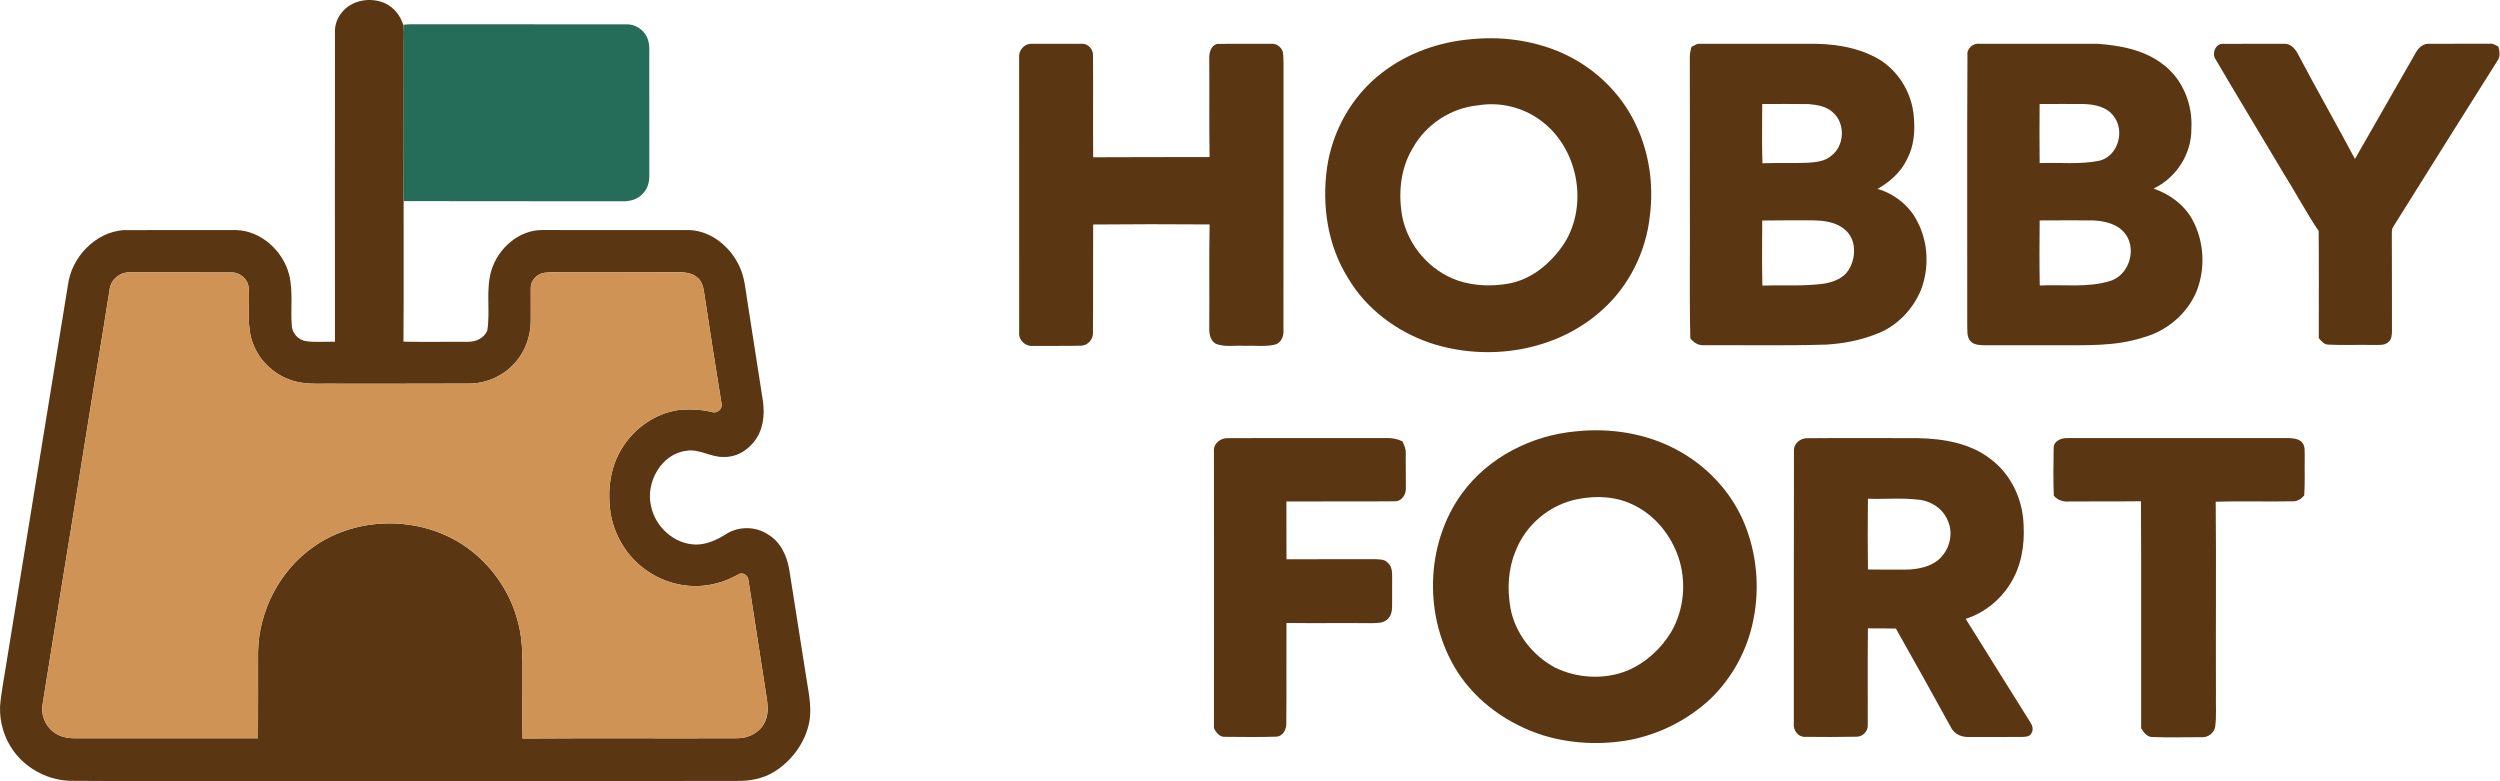
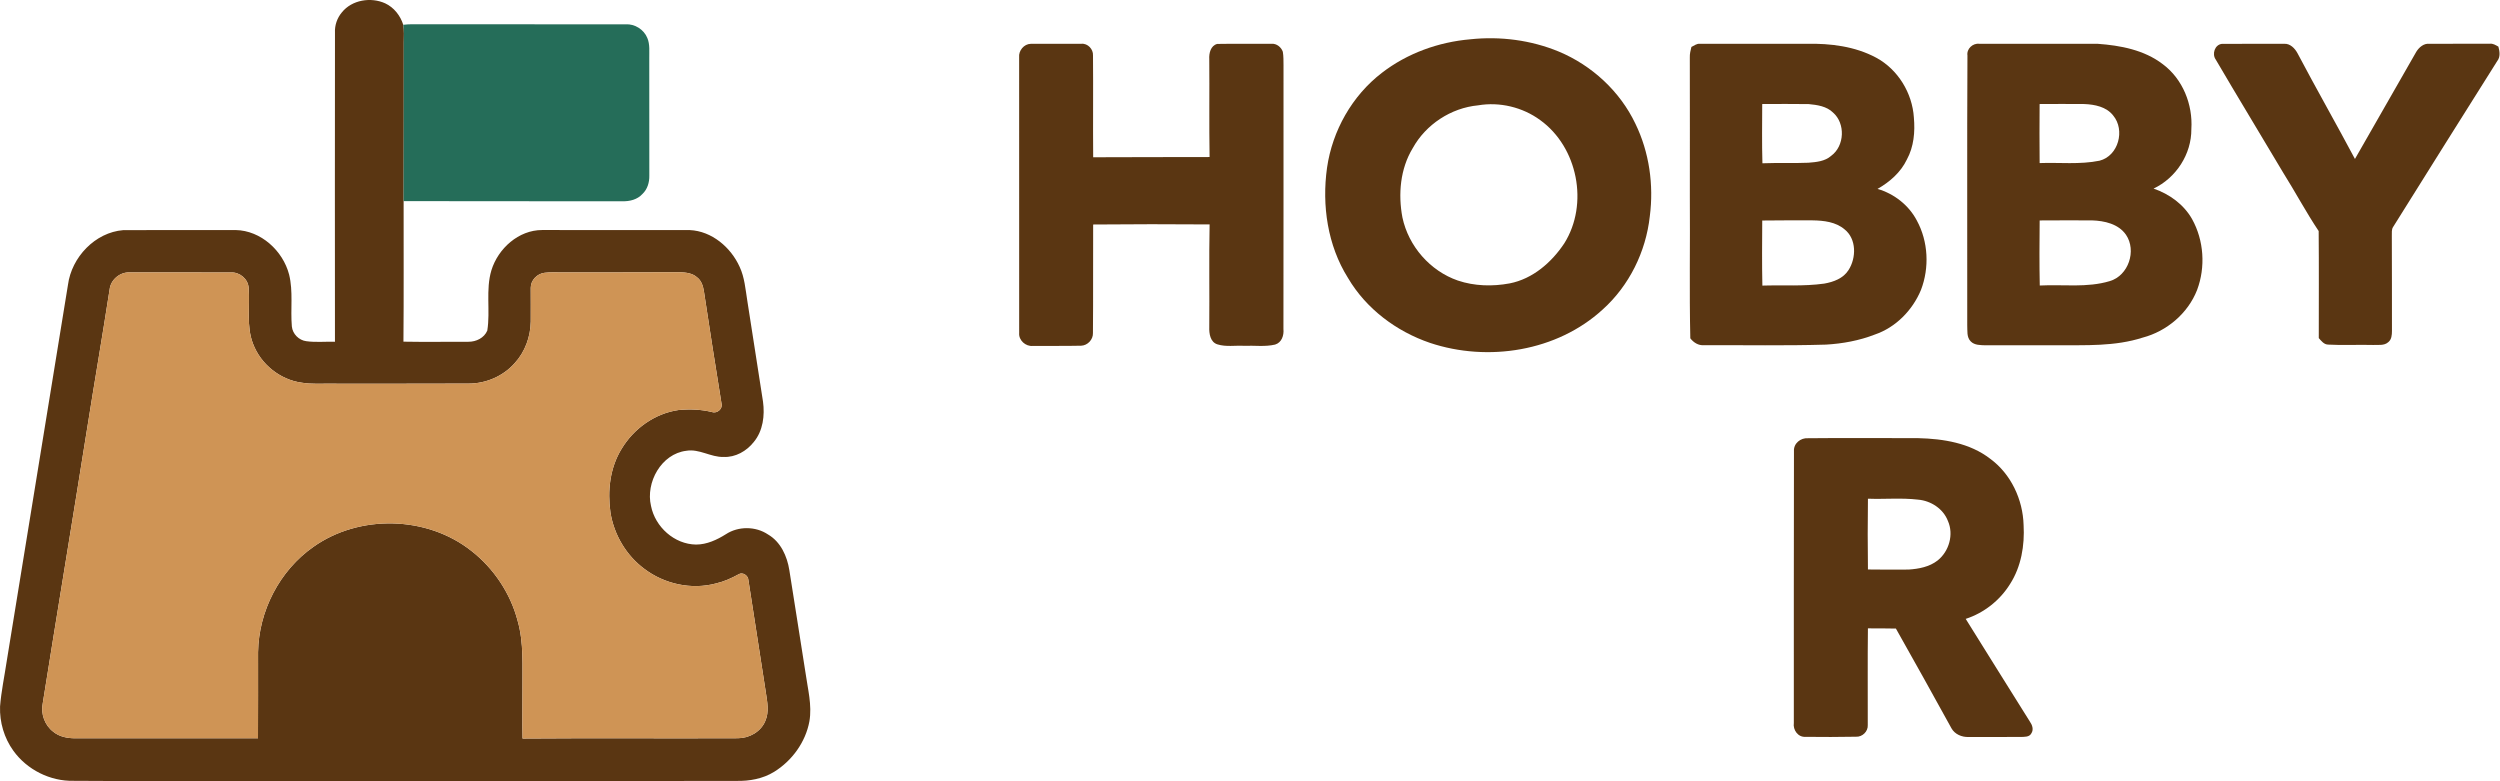
<svg xmlns="http://www.w3.org/2000/svg" width="96" height="30" viewBox="0 0 96 30" fill="none">
  <path d="M13.127 0.476C13.515 -0.008 14.242 -0.121 14.791 0.128C15.128 0.285 15.375 0.601 15.485 0.952C15.522 1.176 15.508 1.403 15.505 1.629C15.499 3.66 15.51 5.691 15.499 7.723C15.496 9.522 15.508 11.321 15.492 13.12C16.324 13.136 17.156 13.121 17.988 13.124C18.287 13.124 18.589 12.98 18.712 12.695C18.834 11.929 18.644 11.131 18.87 10.379C19.128 9.541 19.915 8.833 20.817 8.833C22.707 8.837 24.597 8.833 26.488 8.835C27.333 8.874 28.064 9.496 28.403 10.248C28.592 10.653 28.625 11.103 28.695 11.539C28.893 12.833 29.102 14.126 29.299 15.42C29.372 15.953 29.301 16.543 28.948 16.969C28.672 17.322 28.241 17.568 27.784 17.547C27.292 17.561 26.853 17.226 26.356 17.31C25.394 17.425 24.785 18.527 24.999 19.429C25.158 20.235 25.898 20.903 26.731 20.911C27.144 20.91 27.53 20.73 27.874 20.514C28.353 20.201 29.015 20.204 29.491 20.523C29.978 20.805 30.227 21.359 30.311 21.896C30.523 23.211 30.723 24.528 30.933 25.843C31.018 26.458 31.188 27.076 31.081 27.7C30.933 28.501 30.413 29.214 29.724 29.64C29.291 29.906 28.776 29.998 28.273 29.987C21.536 29.991 14.8 30.011 8.064 29.991C6.319 29.988 4.574 29.997 2.829 29.984C1.93 30.005 1.039 29.559 0.514 28.83C0.16 28.341 -0.019 27.732 0.002 27.129C0.048 26.548 0.17 25.978 0.256 25.402C1.043 20.581 1.825 15.758 2.61 10.937C2.75 9.877 3.65 8.924 4.734 8.837C6.173 8.831 7.612 8.837 9.05 8.834C10.018 8.852 10.864 9.628 11.102 10.543C11.263 11.195 11.15 11.872 11.207 12.534C11.234 12.822 11.477 13.067 11.763 13.102C12.127 13.153 12.496 13.112 12.862 13.124C12.86 9.169 12.857 5.213 12.863 1.258C12.848 0.975 12.945 0.692 13.127 0.476ZM4.208 11.122C3.929 12.93 3.618 14.733 3.332 16.54C2.777 20.031 2.197 23.518 1.641 27.01C1.558 27.412 1.719 27.853 2.047 28.1C2.281 28.293 2.591 28.35 2.886 28.35C5.226 28.35 7.567 28.353 9.907 28.35C9.914 27.248 9.909 26.145 9.91 25.043C9.935 23.464 10.735 21.91 12.032 21.001C13.805 19.743 16.399 19.804 18.105 21.157C18.962 21.828 19.599 22.781 19.876 23.836C20.121 24.687 20.053 25.581 20.063 26.455C20.066 27.09 20.052 27.724 20.066 28.359C22.823 28.338 25.579 28.36 28.336 28.348C28.773 28.346 29.214 28.102 29.386 27.689C29.544 27.336 29.462 26.944 29.407 26.578C29.187 25.143 28.961 23.709 28.739 22.275C28.731 22.099 28.518 21.954 28.361 22.054C28.087 22.204 27.8 22.334 27.495 22.404C26.558 22.657 25.514 22.429 24.744 21.845C24.047 21.329 23.575 20.53 23.441 19.674C23.323 18.847 23.423 17.963 23.866 17.241C24.334 16.458 25.146 15.875 26.055 15.745C26.484 15.703 26.922 15.72 27.343 15.823C27.538 15.89 27.766 15.695 27.705 15.489C27.474 14.049 27.243 12.61 27.028 11.168C26.996 10.976 26.932 10.774 26.77 10.652C26.595 10.491 26.348 10.464 26.122 10.454C24.599 10.462 23.077 10.458 21.555 10.46C21.341 10.461 21.126 10.448 20.914 10.475C20.631 10.504 20.38 10.761 20.38 11.049C20.376 11.482 20.389 11.915 20.381 12.348C20.372 12.929 20.161 13.514 19.765 13.944C19.32 14.449 18.652 14.734 17.982 14.73C16.236 14.739 14.489 14.732 12.743 14.734C12.355 14.727 11.963 14.76 11.579 14.694C10.753 14.58 10.015 13.986 9.719 13.207C9.45 12.518 9.603 11.767 9.548 11.05C9.525 10.709 9.203 10.446 8.868 10.462C7.571 10.458 6.275 10.459 4.978 10.46C4.6 10.445 4.248 10.743 4.208 11.122Z" fill="#5A3612" />
  <path d="M15.485 0.952C15.699 0.924 15.916 0.931 16.132 0.932C18.762 0.932 21.392 0.933 24.022 0.934C24.375 0.911 24.726 1.133 24.858 1.46C24.963 1.709 24.927 1.983 24.932 2.245C24.934 3.744 24.932 5.244 24.934 6.743C24.94 7.001 24.861 7.271 24.668 7.45C24.477 7.663 24.178 7.737 23.901 7.728C21.1 7.723 18.299 7.733 15.499 7.723C15.51 5.691 15.499 3.66 15.505 1.629C15.508 1.403 15.522 1.176 15.485 0.952Z" fill="#256D59" />
  <path d="M4.208 11.122C4.248 10.743 4.6 10.445 4.978 10.46C6.275 10.459 7.571 10.458 8.868 10.462C9.203 10.446 9.525 10.709 9.548 11.05C9.603 11.767 9.45 12.518 9.719 13.207C10.015 13.986 10.753 14.58 11.579 14.694C11.963 14.76 12.355 14.727 12.743 14.734C14.489 14.732 16.236 14.739 17.982 14.73C18.652 14.734 19.32 14.449 19.765 13.944C20.161 13.514 20.372 12.929 20.381 12.348C20.389 11.915 20.376 11.482 20.38 11.049C20.38 10.761 20.631 10.504 20.914 10.475C21.126 10.448 21.341 10.461 21.555 10.46C23.077 10.458 24.599 10.462 26.122 10.454C26.348 10.464 26.595 10.491 26.77 10.652C26.932 10.774 26.996 10.976 27.028 11.168C27.243 12.61 27.474 14.049 27.705 15.489C27.766 15.695 27.538 15.89 27.343 15.823C26.922 15.72 26.484 15.703 26.055 15.745C25.146 15.875 24.334 16.458 23.866 17.241C23.423 17.963 23.323 18.847 23.441 19.674C23.575 20.53 24.047 21.329 24.744 21.845C25.514 22.429 26.558 22.657 27.495 22.404C27.8 22.334 28.087 22.204 28.361 22.054C28.518 21.954 28.731 22.099 28.739 22.275C28.961 23.709 29.187 25.143 29.407 26.578C29.462 26.944 29.544 27.336 29.386 27.689C29.214 28.102 28.773 28.346 28.336 28.348C25.579 28.36 22.823 28.338 20.066 28.359C20.052 27.724 20.066 27.09 20.063 26.455C20.053 25.581 20.121 24.687 19.876 23.836C19.599 22.781 18.962 21.828 18.105 21.157C16.399 19.804 13.805 19.743 12.032 21.001C10.735 21.91 9.935 23.464 9.91 25.043C9.909 26.145 9.914 27.248 9.907 28.35C7.567 28.353 5.226 28.35 2.886 28.35C2.591 28.35 2.281 28.293 2.047 28.1C1.719 27.853 1.558 27.412 1.641 27.01C2.197 23.518 2.777 20.031 3.332 16.54C3.618 14.733 3.929 12.93 4.208 11.122Z" fill="#CF9455" />
  <path d="M56.458 1.509C57.605 1.386 58.791 1.539 59.859 1.981C61.13 2.512 62.207 3.505 62.8 4.752C63.333 5.847 63.509 7.105 63.352 8.309C63.203 9.665 62.562 10.97 61.544 11.884C59.791 13.493 57.137 13.91 54.91 13.166C53.619 12.725 52.458 11.857 51.762 10.672C50.978 9.423 50.756 7.887 50.958 6.442C51.163 5.018 51.921 3.674 53.066 2.796C54.038 2.045 55.238 1.615 56.458 1.509ZM56.758 4.045C55.719 4.144 54.753 4.777 54.248 5.691C53.768 6.48 53.684 7.457 53.853 8.351C54.087 9.454 54.916 10.405 55.982 10.773C56.619 10.988 57.313 11.005 57.972 10.882C58.857 10.709 59.584 10.076 60.071 9.341C61.015 7.833 60.586 5.651 59.144 4.612C58.467 4.115 57.587 3.904 56.758 4.045Z" fill="#5A3612" />
  <path d="M39.135 2.201C39.108 1.946 39.321 1.688 39.58 1.683C40.229 1.68 40.878 1.683 41.528 1.681C41.77 1.659 41.985 1.89 41.971 2.127C41.983 3.431 41.967 4.735 41.978 6.039C43.468 6.03 44.959 6.036 46.448 6.03C46.427 4.778 46.447 3.526 46.436 2.274C46.422 2.045 46.487 1.754 46.74 1.687C47.437 1.674 48.134 1.687 48.83 1.682C49.023 1.666 49.202 1.813 49.261 1.99C49.289 2.16 49.285 2.333 49.287 2.505C49.285 5.882 49.29 9.259 49.284 12.637C49.308 12.877 49.218 13.156 48.963 13.232C48.574 13.324 48.167 13.261 47.771 13.279C47.432 13.26 47.08 13.327 46.751 13.224C46.473 13.139 46.427 12.809 46.436 12.56C46.447 11.246 46.423 9.932 46.449 8.618C44.959 8.605 43.468 8.608 41.977 8.621C41.97 10.011 41.982 11.402 41.969 12.792C41.977 13.04 41.764 13.266 41.517 13.275C40.898 13.289 40.278 13.279 39.659 13.284C39.383 13.31 39.112 13.065 39.136 12.786C39.137 9.257 39.138 5.729 39.135 2.201Z" fill="#5A3612" />
  <path d="M64.95 1.803C65.054 1.754 65.152 1.669 65.276 1.681C66.644 1.682 68.011 1.683 69.379 1.682C70.289 1.663 71.233 1.779 72.045 2.215C72.882 2.666 73.433 3.573 73.493 4.515C73.542 5.062 73.492 5.634 73.225 6.123C72.99 6.617 72.565 6.988 72.097 7.254C72.735 7.439 73.299 7.879 73.608 8.471C74.047 9.277 74.093 10.281 73.765 11.134C73.442 11.913 72.798 12.573 71.992 12.847C71.394 13.08 70.757 13.196 70.119 13.233C68.559 13.28 66.997 13.25 65.437 13.255C65.219 13.274 65.035 13.155 64.908 12.991C64.868 11.183 64.904 9.376 64.89 7.569C64.889 5.782 64.895 3.996 64.889 2.209C64.884 2.07 64.916 1.935 64.95 1.803ZM67.669 3.995C67.667 4.753 67.655 5.511 67.677 6.27C68.264 6.247 68.852 6.274 69.44 6.249C69.744 6.225 70.077 6.197 70.317 5.984C70.834 5.607 70.87 4.74 70.387 4.321C70.141 4.079 69.781 4.028 69.454 3.997C68.859 3.988 68.264 3.993 67.669 3.995ZM67.67 8.468C67.665 9.3 67.657 10.134 67.675 10.967C68.468 10.942 69.266 11.001 70.053 10.89C70.409 10.827 70.785 10.69 70.985 10.368C71.284 9.904 71.294 9.175 70.833 8.809C70.495 8.52 70.031 8.468 69.603 8.462C68.959 8.464 68.314 8.456 67.67 8.468Z" fill="#5A3612" />
  <path d="M75.55 2.13C75.513 1.875 75.753 1.652 76.002 1.681C77.517 1.682 79.033 1.682 80.549 1.682C81.425 1.745 82.34 1.917 83.053 2.466C83.818 3.035 84.209 4.016 84.148 4.956C84.156 5.918 83.562 6.832 82.697 7.242C83.303 7.449 83.856 7.848 84.175 8.412C84.632 9.233 84.698 10.257 84.368 11.136C84.017 12.034 83.204 12.722 82.276 12.965C81.212 13.308 80.085 13.252 78.984 13.257C78.066 13.257 77.148 13.261 76.231 13.259C76.041 13.252 75.823 13.257 75.679 13.113C75.512 12.95 75.554 12.698 75.542 12.488C75.548 9.035 75.531 5.583 75.55 2.13ZM78.321 3.995C78.316 4.75 78.314 5.506 78.322 6.262C79.086 6.234 79.866 6.325 80.622 6.171C81.349 5.987 81.615 4.992 81.144 4.433C80.882 4.098 80.438 4.012 80.035 3.995C79.464 3.99 78.892 3.992 78.321 3.995ZM78.323 8.465C78.316 9.298 78.309 10.131 78.327 10.964C79.221 10.917 80.144 11.057 81.013 10.795C81.733 10.586 82.055 9.625 81.637 9.014C81.348 8.597 80.808 8.477 80.331 8.463C79.662 8.462 78.992 8.459 78.323 8.465Z" fill="#5A3612" />
  <path d="M85.085 2.288C84.931 2.076 85.047 1.717 85.318 1.685C86.115 1.68 86.913 1.684 87.71 1.682C87.941 1.666 88.123 1.856 88.224 2.044C88.942 3.406 89.707 4.745 90.43 6.104C91.218 4.733 91.999 3.357 92.787 1.986C92.893 1.816 93.073 1.66 93.287 1.681C94.06 1.682 94.834 1.683 95.607 1.68C95.73 1.662 95.834 1.734 95.938 1.79C95.989 1.975 96.021 2.187 95.891 2.349C94.556 4.468 93.223 6.589 91.897 8.713C91.828 8.813 91.852 8.941 91.846 9.055C91.853 10.273 91.848 11.49 91.851 12.707C91.851 12.86 91.839 13.038 91.708 13.14C91.549 13.283 91.322 13.236 91.127 13.247C90.555 13.23 89.981 13.266 89.409 13.233C89.243 13.233 89.14 13.095 89.041 12.983C89.041 11.613 89.049 10.243 89.037 8.873C88.551 8.146 88.139 7.37 87.674 6.63C86.814 5.181 85.936 3.742 85.085 2.288Z" fill="#5A3612" />
-   <path d="M60.515 16.564C61.82 16.425 63.182 16.635 64.349 17.25C65.505 17.856 66.459 18.855 66.968 20.061C67.46 21.236 67.584 22.562 67.327 23.809C67.103 24.959 66.517 26.032 65.673 26.845C64.815 27.643 63.729 28.192 62.578 28.415C61.478 28.614 60.328 28.563 59.257 28.237C57.931 27.816 56.717 26.971 55.962 25.791C54.663 23.75 54.711 20.908 56.142 18.945C57.156 17.556 58.817 16.716 60.515 16.564ZM60.585 19.166C59.513 19.372 58.586 20.151 58.194 21.169C57.915 21.847 57.873 22.604 57.997 23.321C58.168 24.3 58.833 25.158 59.701 25.628C60.551 26.048 61.587 26.109 62.473 25.759C63.189 25.46 63.79 24.913 64.185 24.248C64.674 23.392 64.766 22.326 64.45 21.393C64.162 20.556 63.567 19.805 62.766 19.41C62.098 19.063 61.312 19.019 60.585 19.166Z" fill="#5A3612" />
-   <path d="M46.616 17.328C46.587 17.035 46.866 16.815 47.142 16.826C49.179 16.815 51.216 16.826 53.253 16.821C53.46 16.814 53.663 16.858 53.85 16.945C53.917 17.088 53.993 17.237 53.98 17.401C53.979 17.851 53.982 18.301 53.985 18.751C53.994 18.997 53.818 19.26 53.551 19.249C52.167 19.263 50.782 19.248 49.398 19.256C49.402 19.996 49.396 20.736 49.401 21.476C50.532 21.476 51.664 21.477 52.794 21.472C52.963 21.485 53.168 21.465 53.29 21.61C53.455 21.747 53.459 21.974 53.459 22.171C53.456 22.545 53.46 22.919 53.457 23.294C53.455 23.48 53.412 23.692 53.249 23.805C53.083 23.942 52.855 23.92 52.654 23.93C51.569 23.918 50.484 23.937 49.4 23.922C49.392 25.2 49.408 26.479 49.394 27.757C49.411 27.995 49.267 28.284 48.999 28.288C48.356 28.309 47.71 28.299 47.066 28.294C46.844 28.32 46.701 28.138 46.616 27.961C46.62 24.416 46.619 20.872 46.616 17.328Z" fill="#5A3612" />
  <path d="M69.426 16.828C70.836 16.813 72.247 16.825 73.658 16.825C74.622 16.848 75.64 17.01 76.423 17.616C77.221 18.2 77.679 19.181 77.706 20.161C77.751 20.943 77.615 21.759 77.186 22.427C76.798 23.053 76.184 23.538 75.483 23.765C76.306 25.081 77.124 26.401 77.951 27.715C78.04 27.843 78.1 28.017 78.003 28.162C77.928 28.308 77.74 28.293 77.603 28.299C76.933 28.299 76.263 28.297 75.594 28.301C75.336 28.31 75.065 28.198 74.936 27.966C74.231 26.687 73.522 25.409 72.803 24.137C72.445 24.126 72.086 24.133 71.728 24.129C71.713 25.366 71.725 26.604 71.722 27.842C71.737 28.086 71.516 28.304 71.271 28.29C70.625 28.304 69.979 28.301 69.333 28.295C69.044 28.316 68.843 28.029 68.883 27.76C68.883 24.282 68.881 20.803 68.888 17.325C68.868 17.029 69.144 16.807 69.426 16.828ZM71.729 19.15C71.718 20.056 71.716 20.962 71.729 21.868C72.249 21.876 72.769 21.874 73.289 21.871C73.68 21.846 74.091 21.769 74.407 21.52C74.846 21.169 75.031 20.521 74.799 20.002C74.62 19.534 74.143 19.227 73.653 19.186C73.014 19.111 72.37 19.175 71.729 19.15Z" fill="#5A3612" />
-   <path d="M78.861 17.18C78.876 16.924 79.164 16.815 79.385 16.823C82.219 16.82 85.052 16.823 87.885 16.821C88.072 16.837 88.311 16.843 88.422 17.021C88.523 17.151 88.491 17.324 88.501 17.478C88.492 17.993 88.516 18.51 88.482 19.026C88.366 19.155 88.218 19.26 88.036 19.25C87.053 19.271 86.067 19.234 85.083 19.266C85.106 21.724 85.082 24.182 85.092 26.64C85.082 27.063 85.118 27.487 85.063 27.908C85.021 28.154 84.779 28.332 84.531 28.308C83.912 28.304 83.29 28.328 82.671 28.302C82.452 28.312 82.317 28.129 82.22 27.961C82.213 25.057 82.23 22.152 82.213 19.248C81.297 19.26 80.381 19.248 79.466 19.257C79.238 19.278 79.013 19.212 78.866 19.032C78.844 18.415 78.848 17.797 78.861 17.18Z" fill="#5A3612" />
</svg>